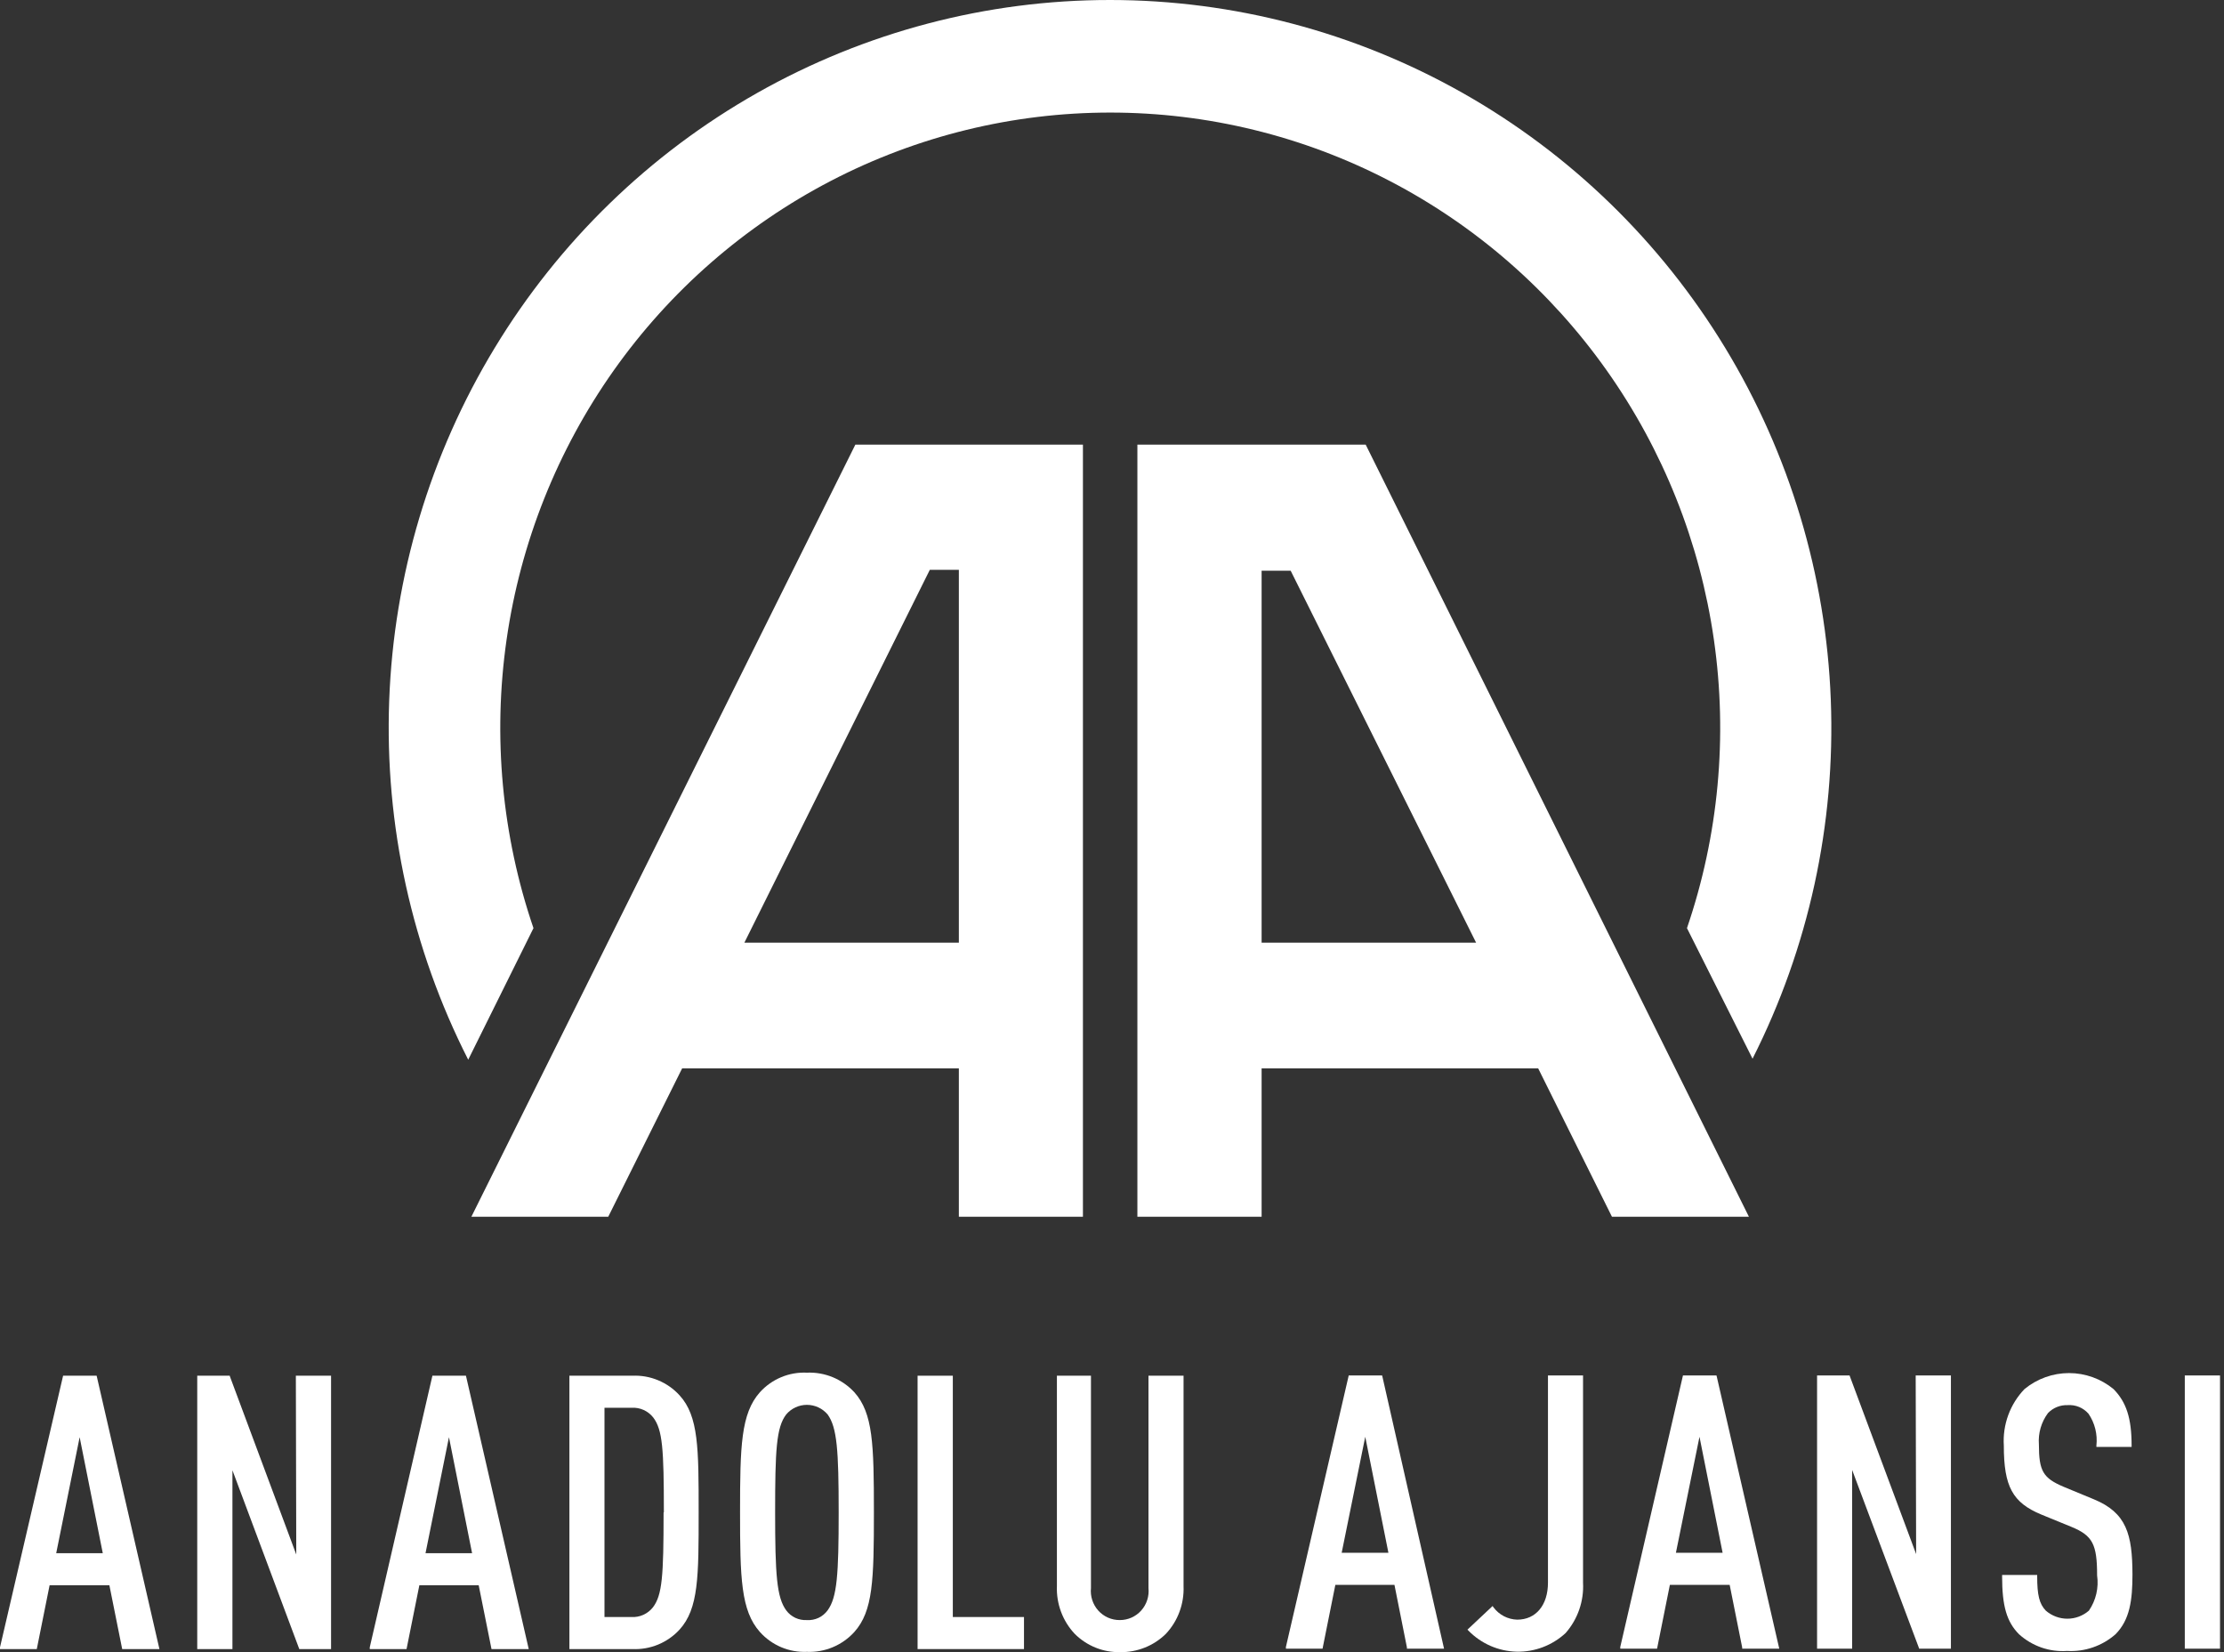
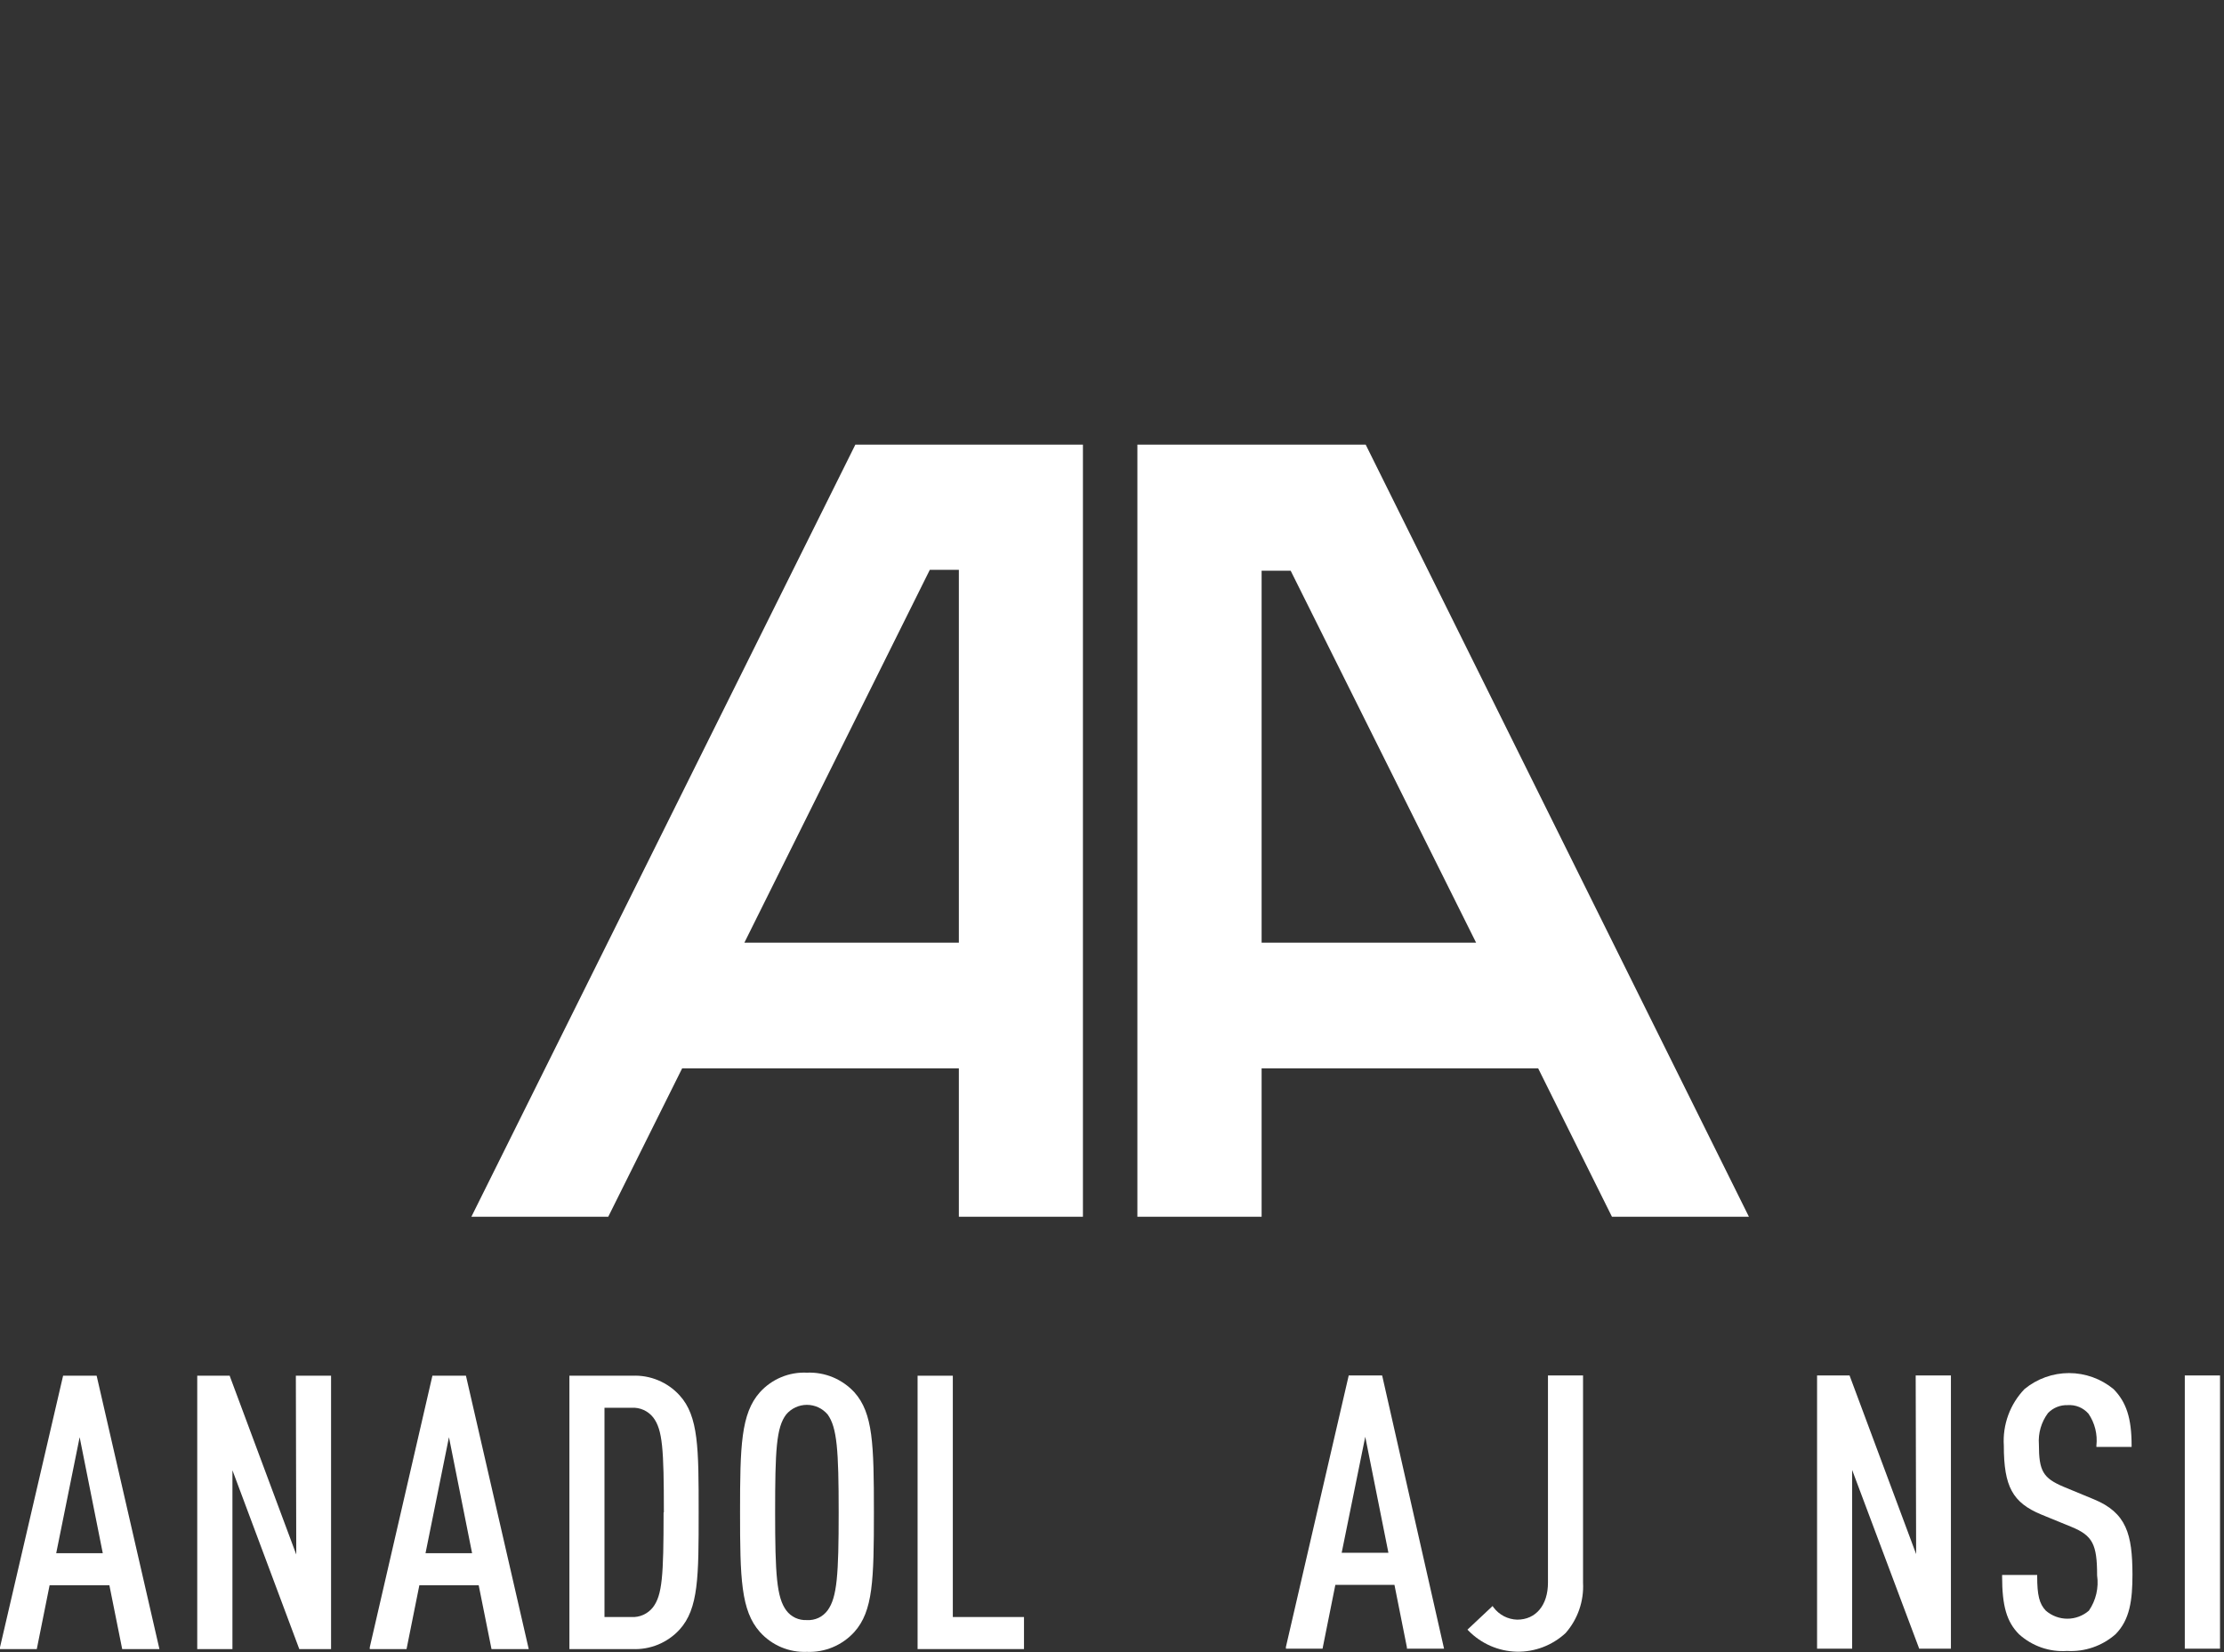
<svg xmlns="http://www.w3.org/2000/svg" width="70" height="52" viewBox="0 0 70 52" fill="none">
  <rect x="0" y="0" width="70" height="52" fill="#333333" stroke="none" />
  <g clip-path="url(#clip0_154_67)">
    <path d="M14.836 38.297H19.144L21.47 33.627H30.18V38.297H34.085V13.995H26.922L14.836 38.297ZM30.18 29.67H23.429L29.266 17.934H30.139H30.18V29.67Z" fill="white" />
    <path d="M35.799 13.995V38.297H39.709V33.627H48.414L50.736 38.297H55.047L42.985 13.995H35.799ZM39.709 29.67V17.962H39.749H40.623L46.46 29.67H39.709Z" fill="white" />
-     <path d="M34.944 2.05326e-06C31.054 -0.002 27.229 1.005 23.835 2.924C20.442 4.843 17.594 7.609 15.566 10.958C13.537 14.306 12.395 18.125 12.25 22.047C12.105 25.968 12.961 29.862 14.737 33.354L16.791 29.213C15.796 26.297 15.506 23.182 15.945 20.129C16.384 17.076 17.54 14.174 19.315 11.662C21.091 9.151 23.436 7.104 26.154 5.692C28.873 4.279 31.887 3.543 34.944 3.543C38.002 3.543 41.016 4.279 43.734 5.692C46.453 7.104 48.797 9.151 50.573 11.662C52.349 14.174 53.505 17.076 53.944 20.129C54.383 23.182 54.093 26.297 53.097 29.213L55.161 33.322C56.927 29.83 57.775 25.94 57.624 22.023C57.474 18.106 56.33 14.293 54.301 10.95C52.273 7.607 49.428 4.844 46.039 2.927C42.65 1.01 38.83 0.002 34.944 2.05326e-06Z" fill="white" />
    <path d="M3.041 43.3H1.986L0 51.849V51.904H1.158L1.561 49.896H3.443L3.846 51.904H5.018L3.05 43.336L3.041 43.3ZM3.235 48.887H1.769L2.507 45.235L3.235 48.887Z" fill="white" />
    <path d="M9.325 48.928L7.24 43.332L7.23 43.3H6.208V51.904H7.316V46.276L9.42 51.904H10.42V43.3H9.312L9.325 48.928Z" fill="white" />
    <path d="M14.665 43.3H13.61L11.638 51.849V51.904H12.796L13.199 49.896H15.067L15.47 51.904H16.642L14.674 43.336L14.665 43.3ZM14.859 48.887H13.393L14.131 45.235L14.859 48.887Z" fill="white" />
    <path d="M19.909 43.3H17.922V51.904H19.909C20.184 51.916 20.459 51.867 20.715 51.762C20.97 51.656 21.2 51.496 21.388 51.292C21.99 50.631 21.99 49.617 21.99 47.604C21.99 45.591 21.99 44.573 21.388 43.916C21.201 43.711 20.971 43.55 20.716 43.444C20.46 43.337 20.185 43.288 19.909 43.3ZM20.886 47.604C20.886 49.603 20.845 50.202 20.551 50.59C20.471 50.691 20.367 50.772 20.249 50.826C20.131 50.879 20.002 50.903 19.872 50.895H19.026V44.309H19.882C20.011 44.301 20.14 44.325 20.258 44.378C20.376 44.431 20.48 44.513 20.56 44.614C20.854 45.002 20.895 45.6 20.895 47.604H20.886Z" fill="white" />
    <path d="M25.397 43.204C25.121 43.191 24.845 43.239 24.589 43.346C24.334 43.452 24.104 43.614 23.918 43.82C23.32 44.491 23.293 45.518 23.293 47.595C23.293 49.672 23.32 50.695 23.918 51.366C24.103 51.573 24.332 51.737 24.588 51.845C24.844 51.953 25.12 52.003 25.397 51.991C25.676 52.003 25.954 51.953 26.212 51.845C26.47 51.737 26.702 51.573 26.89 51.366C27.479 50.708 27.506 49.736 27.506 47.595C27.506 45.454 27.479 44.478 26.89 43.82C26.7 43.615 26.468 43.454 26.211 43.347C25.953 43.241 25.675 43.192 25.397 43.204ZM24.746 44.519C24.826 44.424 24.926 44.348 25.039 44.296C25.151 44.244 25.273 44.217 25.397 44.217C25.521 44.217 25.643 44.244 25.756 44.296C25.868 44.348 25.968 44.424 26.049 44.519C26.347 44.929 26.397 45.646 26.397 47.604C26.397 49.563 26.347 50.279 26.049 50.685C25.974 50.787 25.875 50.869 25.762 50.922C25.648 50.975 25.523 50.999 25.397 50.991C25.272 50.998 25.147 50.974 25.033 50.921C24.92 50.868 24.821 50.787 24.746 50.685C24.447 50.279 24.397 49.558 24.397 47.604C24.397 45.651 24.433 44.925 24.746 44.519Z" fill="white" />
    <path d="M29.99 43.3H28.881V51.904H32.23V50.895H29.99V43.3Z" fill="white" />
-     <path d="M36.148 49.982C36.161 50.11 36.148 50.239 36.108 50.361C36.069 50.483 36.004 50.596 35.919 50.691C35.834 50.786 35.729 50.862 35.613 50.914C35.496 50.965 35.37 50.992 35.243 50.991C35.116 50.992 34.99 50.965 34.873 50.914C34.757 50.862 34.652 50.786 34.567 50.691C34.482 50.596 34.417 50.483 34.378 50.361C34.338 50.239 34.325 50.11 34.338 49.982V43.3H33.266V49.923C33.255 50.199 33.3 50.473 33.396 50.731C33.492 50.989 33.639 51.225 33.827 51.425C34.015 51.612 34.238 51.76 34.484 51.859C34.729 51.958 34.992 52.006 35.257 52C35.522 52.005 35.786 51.956 36.033 51.857C36.28 51.759 36.505 51.612 36.695 51.425C36.883 51.225 37.029 50.989 37.124 50.731C37.22 50.473 37.263 50.198 37.252 49.923V43.3H36.148V49.982Z" fill="white" />
    <path d="M43.501 43.291H42.451L40.474 51.836V51.891H41.627L42.03 49.882H43.89L44.283 51.854V51.891H45.451L43.51 43.323L43.501 43.291ZM43.7 48.873H42.229L42.971 45.222L43.7 48.873Z" fill="white" />
    <path d="M48.722 49.814C48.722 50.521 48.342 50.978 47.754 50.978C47.608 50.974 47.466 50.937 47.336 50.87C47.207 50.803 47.095 50.707 47.007 50.59L46.98 50.548L46.188 51.292L46.22 51.325C46.621 51.735 47.164 51.972 47.735 51.986C48.305 51.999 48.859 51.788 49.279 51.398C49.66 50.962 49.857 50.394 49.826 49.814V43.291H48.722V49.814Z" fill="white" />
-     <path d="M54.025 43.291H52.971L50.998 51.836V51.891H52.156L52.559 49.882H54.441L54.835 51.854V51.891H56.002L54.034 43.323L54.025 43.291ZM54.219 48.873H52.749L53.491 45.222L54.219 48.873Z" fill="white" />
    <path d="M60.31 48.914L58.224 43.318L58.215 43.291H57.192V51.891H58.296V46.267L60.396 51.863L60.405 51.891H61.405V43.291H60.296L60.31 48.914Z" fill="white" />
    <path d="M65.902 47.189L64.952 46.796C64.305 46.522 64.174 46.299 64.174 45.463C64.147 45.111 64.249 44.76 64.459 44.477C64.539 44.394 64.635 44.328 64.742 44.285C64.849 44.242 64.964 44.222 65.079 44.226C65.201 44.217 65.324 44.237 65.438 44.283C65.552 44.33 65.653 44.403 65.735 44.496C65.935 44.789 66.023 45.146 65.984 45.5V45.541H67.092V45.5C67.092 44.633 66.925 44.13 66.522 43.72C66.127 43.395 65.632 43.217 65.122 43.217C64.612 43.217 64.117 43.395 63.721 43.72C63.496 43.954 63.321 44.234 63.209 44.54C63.097 44.847 63.049 45.174 63.07 45.5C63.07 46.787 63.346 47.294 64.246 47.668L65.206 48.061C65.866 48.334 66.006 48.608 66.006 49.585C66.062 49.974 65.97 50.371 65.748 50.694C65.56 50.858 65.319 50.948 65.07 50.948C64.821 50.948 64.58 50.858 64.391 50.694C64.187 50.48 64.12 50.206 64.12 49.613V49.572H63.016V49.613C63.016 50.548 63.16 51.046 63.549 51.438C63.754 51.623 63.993 51.764 64.253 51.855C64.512 51.945 64.787 51.982 65.061 51.963C65.617 51.995 66.164 51.807 66.585 51.438C67.038 50.982 67.119 50.361 67.119 49.553C67.115 48.293 66.934 47.613 65.902 47.189Z" fill="white" />
    <path d="M69.875 43.291H68.766V51.891H69.875V43.291Z" fill="white" />
  </g>
  <defs>
    <clipPath id="clip0_154_67">
      <rect width="69.875" height="52" fill="white" />
    </clipPath>
  </defs>
</svg>